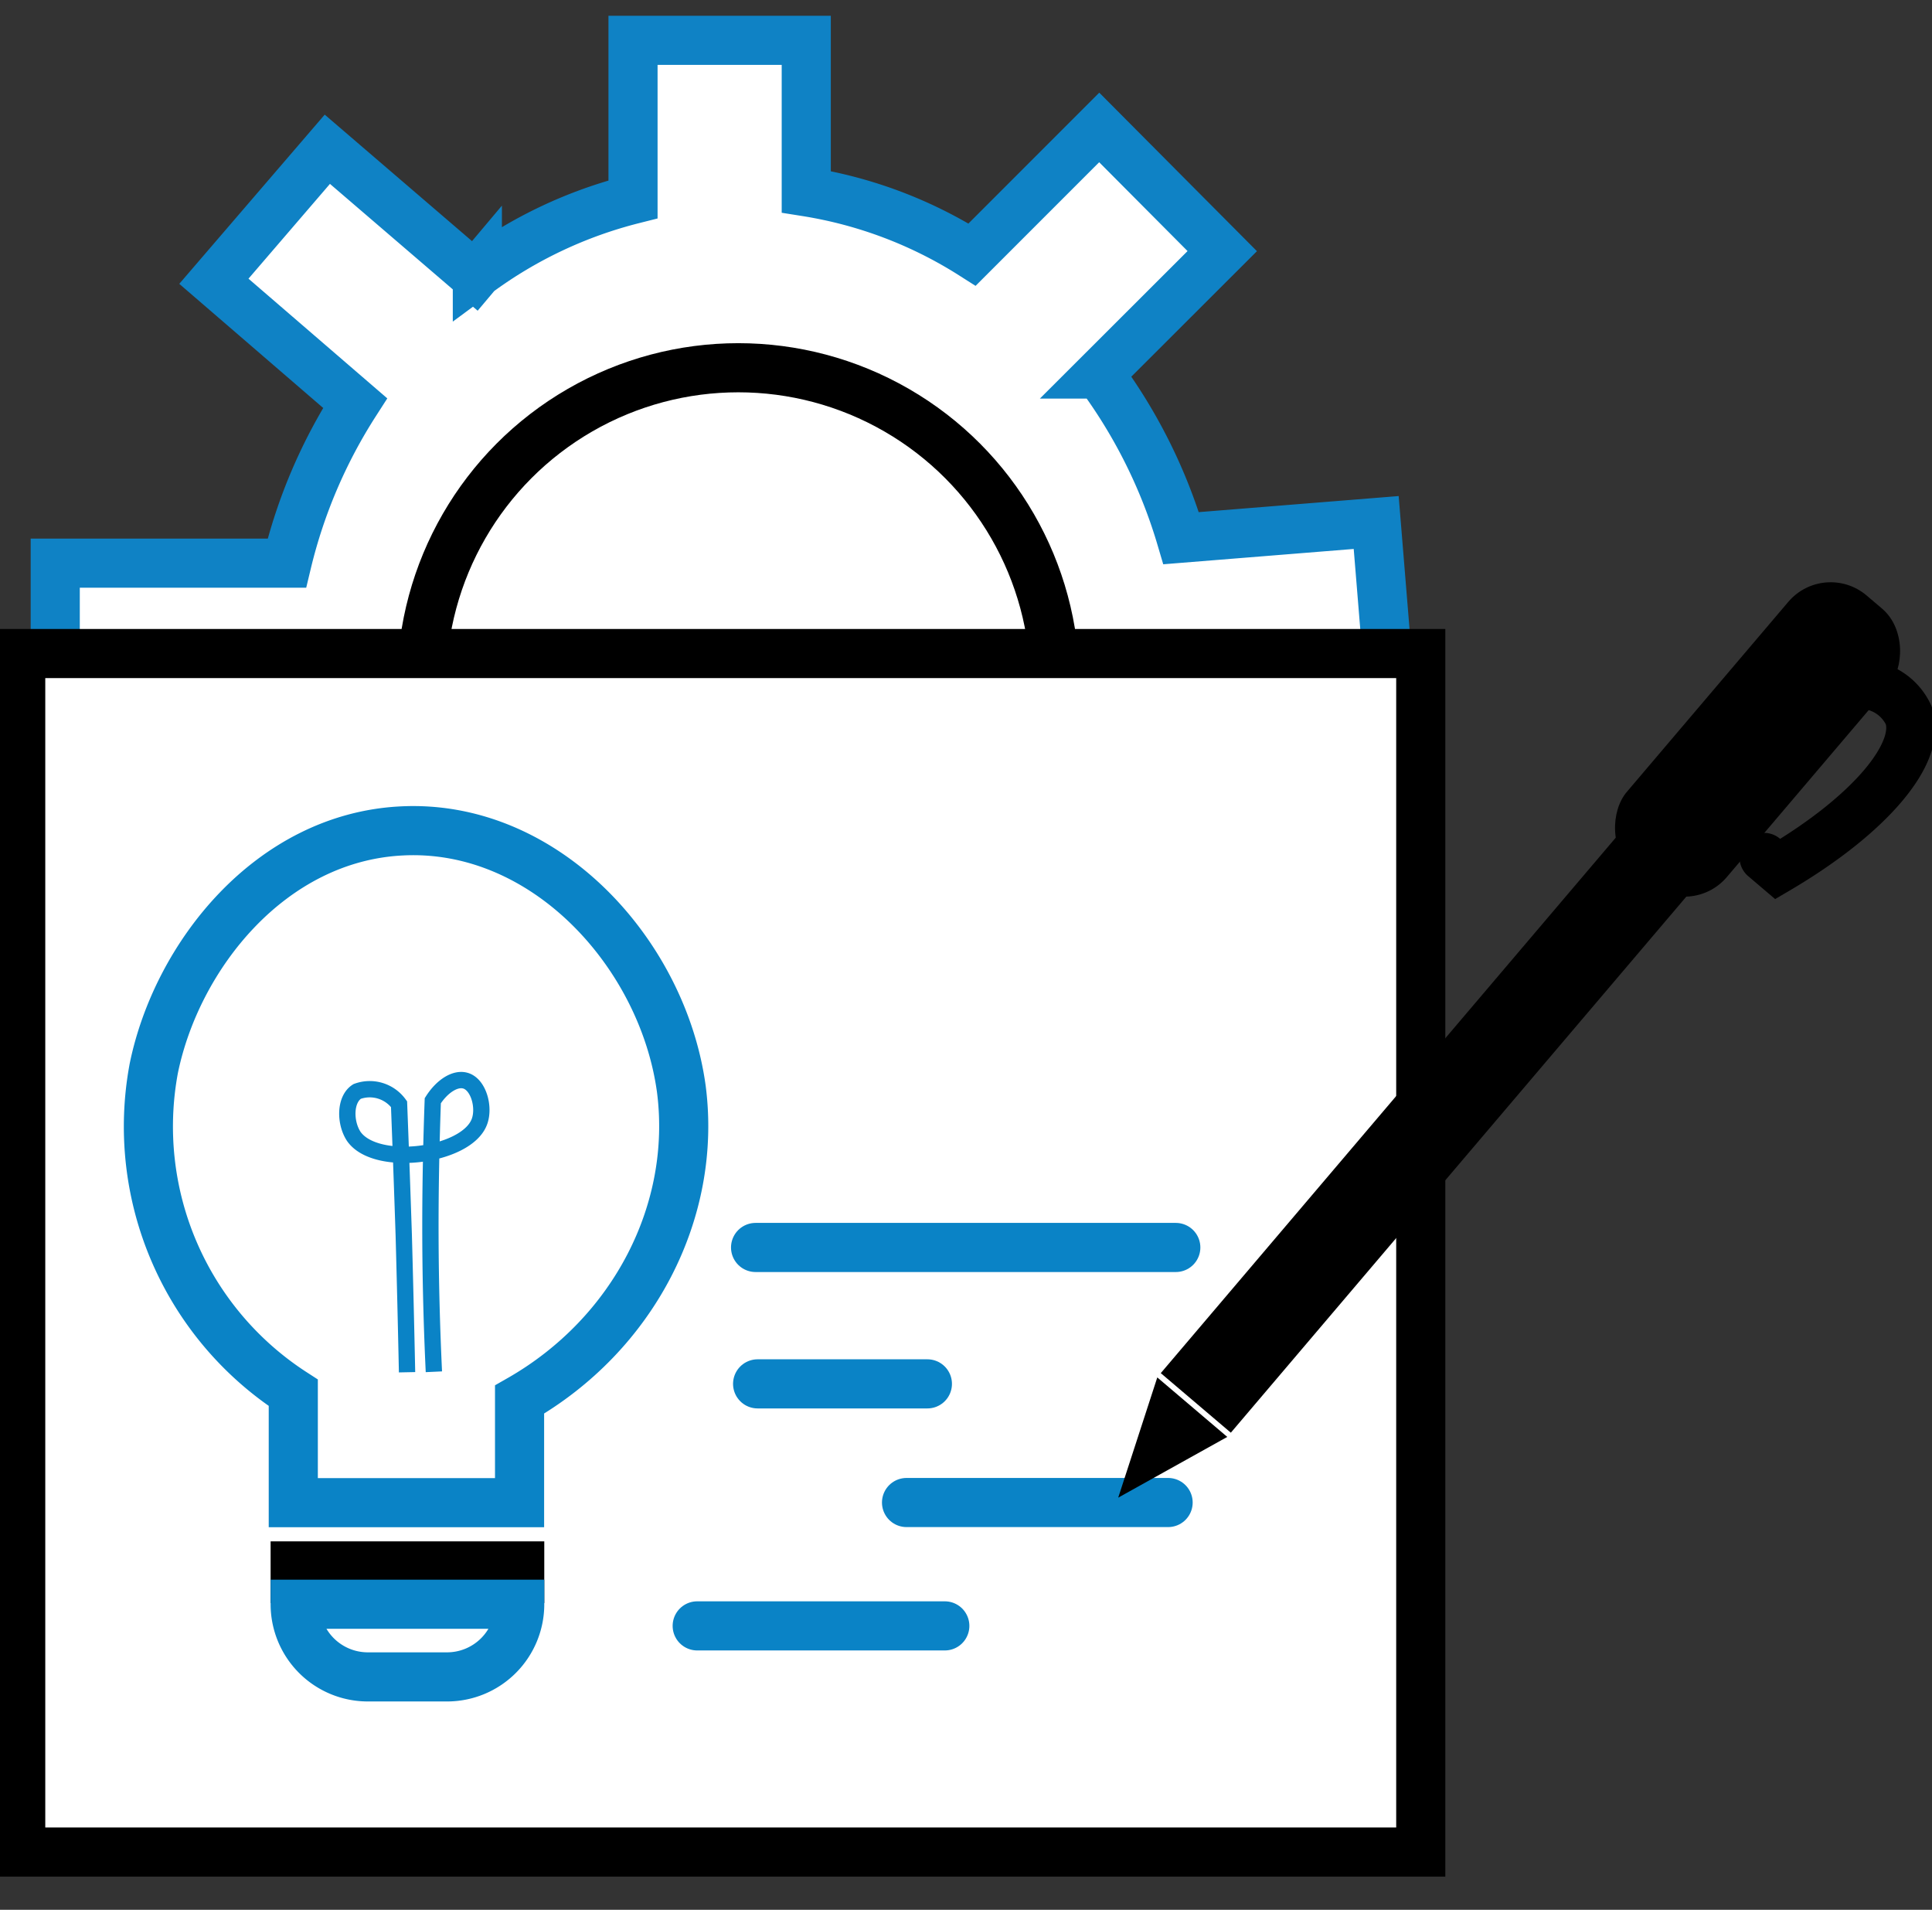
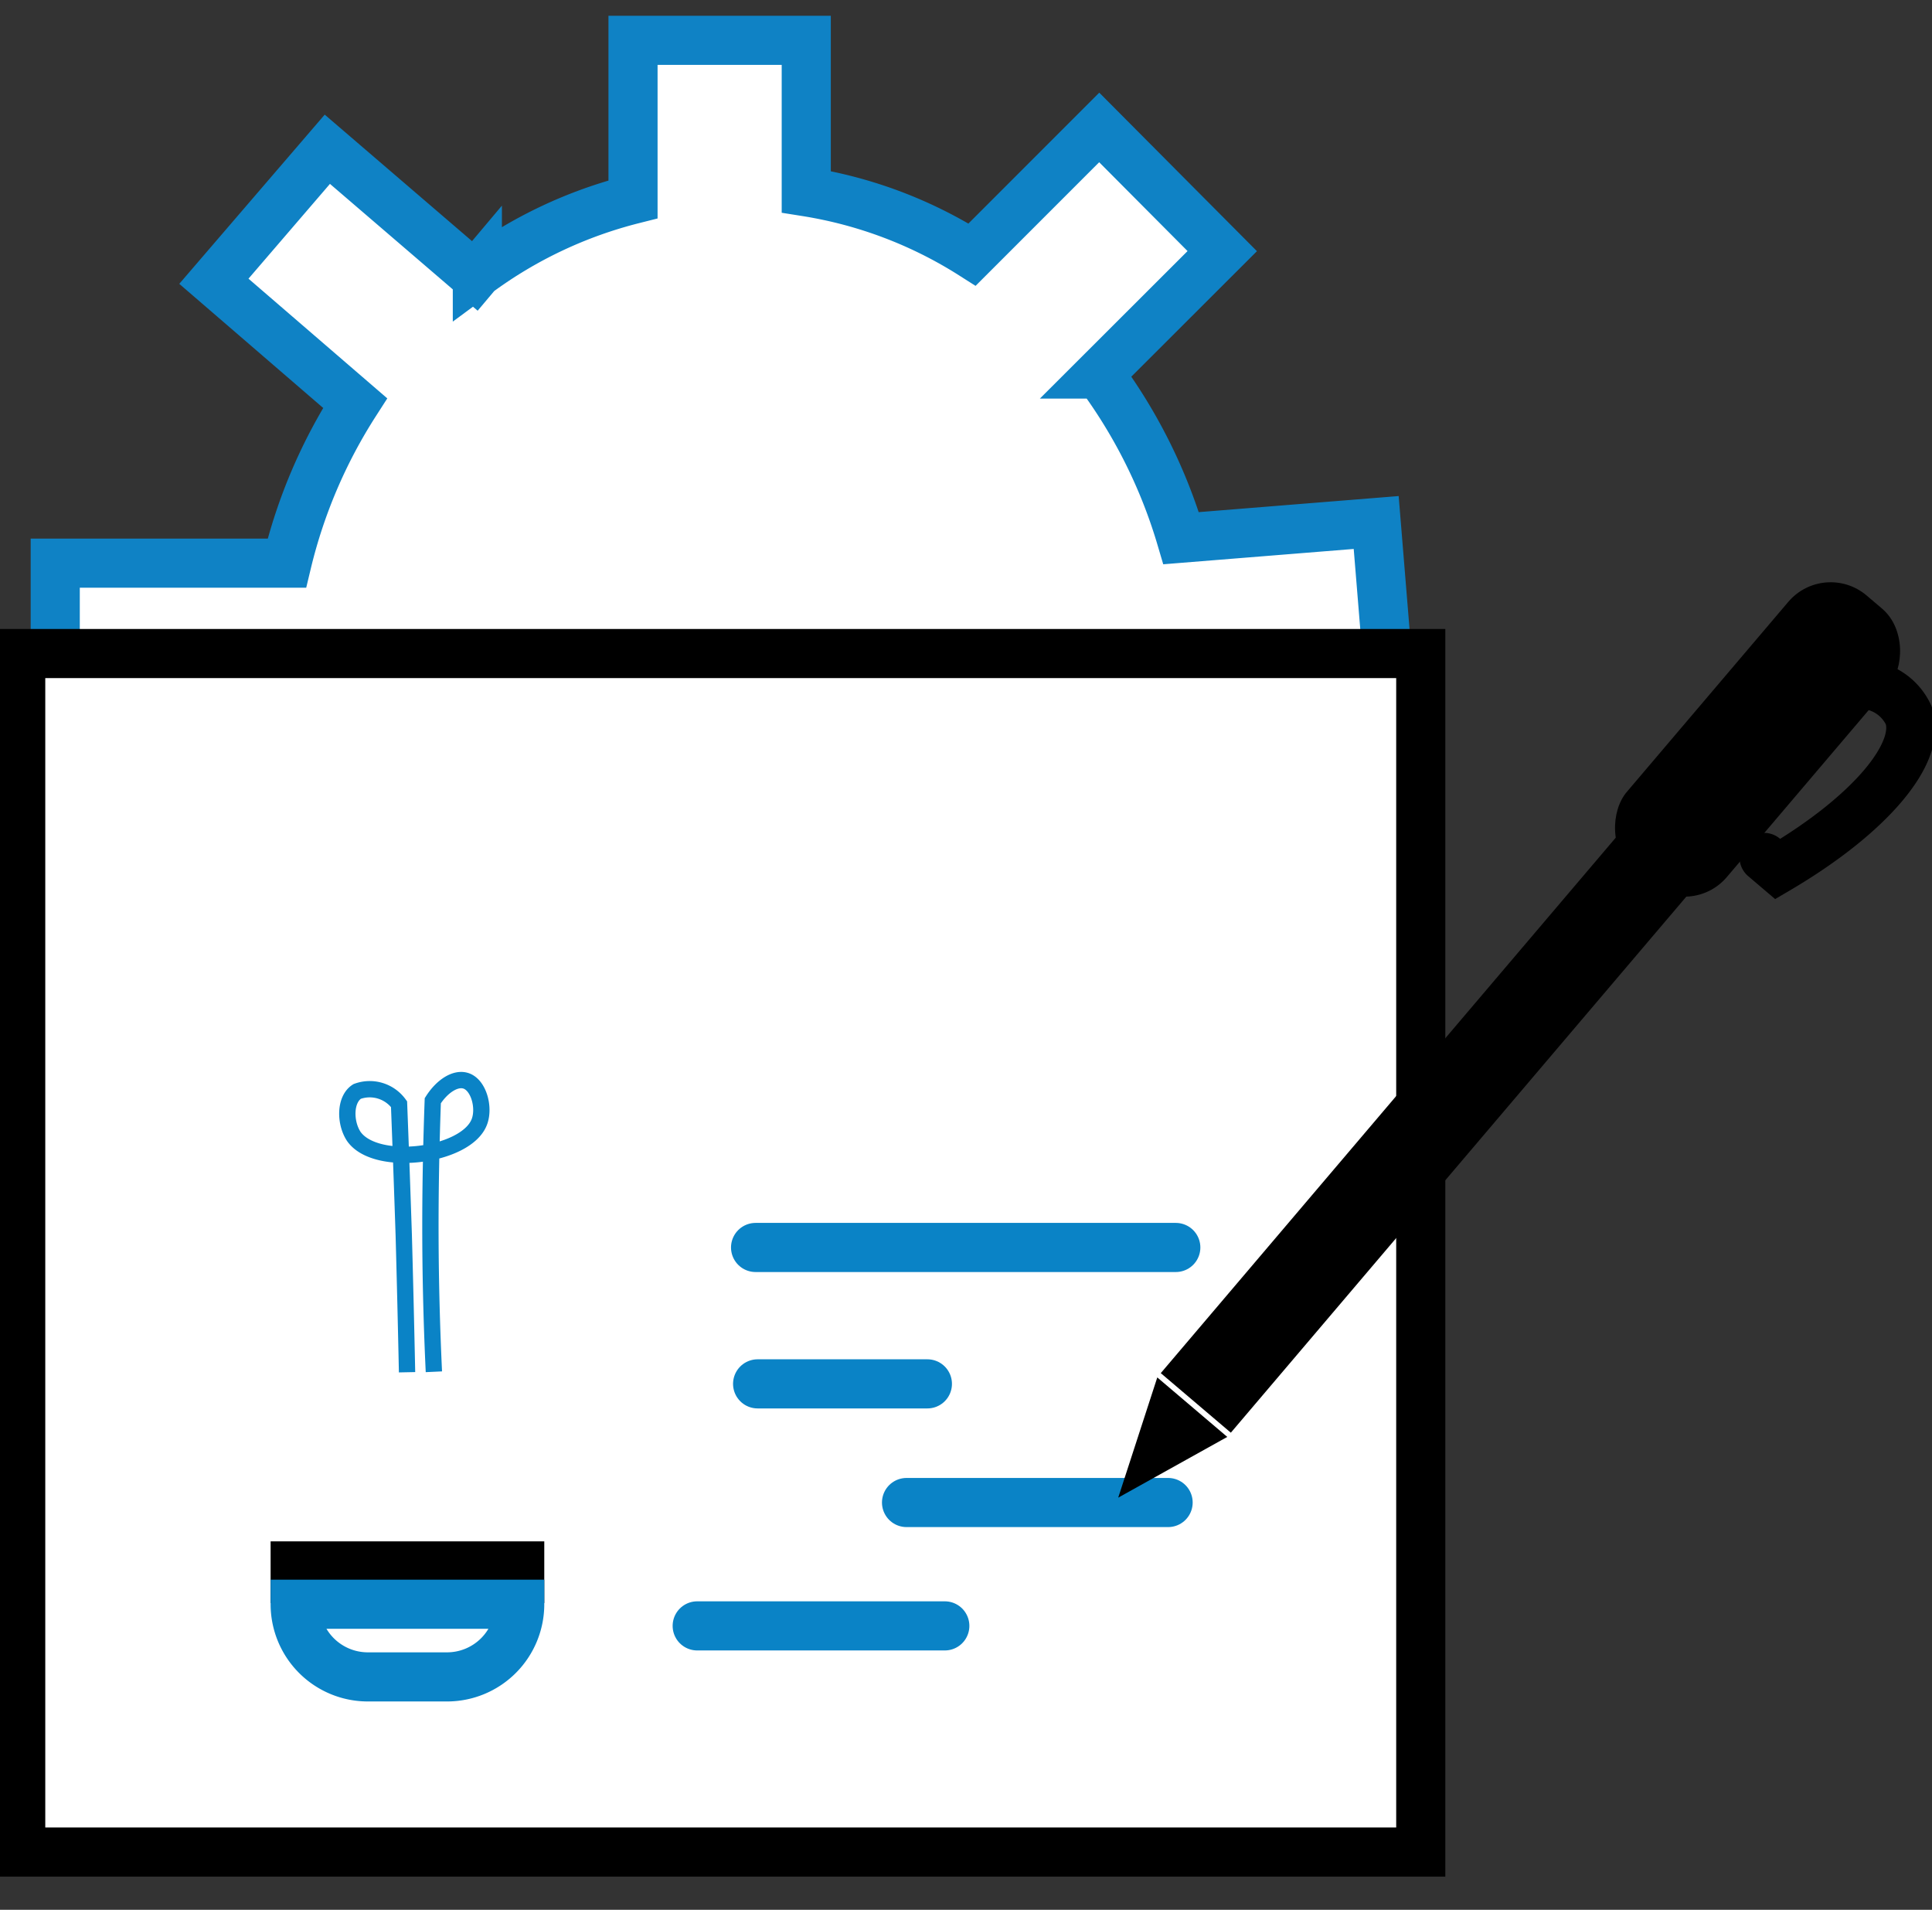
<svg xmlns="http://www.w3.org/2000/svg" id="Layer_1" data-name="Layer 1" viewBox="0 0 123.12 121.68">
  <rect x="0" y="0" width="123.12" height="121.68" fill="#333333" stroke="none" />
  <defs>
    <style>.cls-1,.cls-2,.cls-3,.cls-4{fill:#fff;}.cls-1{stroke:#0f82c5;}.cls-1,.cls-2,.cls-7,.cls-8{stroke-linecap:round;}.cls-1,.cls-2,.cls-3,.cls-4,.cls-5,.cls-6,.cls-7,.cls-8{stroke-miterlimit:10;}.cls-1,.cls-2,.cls-3,.cls-4,.cls-5,.cls-7,.cls-8{stroke-width:3.13px;}.cls-2,.cls-4,.cls-8{stroke:#000;}.cls-3,.cls-5,.cls-6,.cls-7{stroke:#0a83c6;}.cls-5,.cls-6,.cls-8{fill:none;}.cls-6{stroke-width:1.04px;}.cls-7{fill:#0a83c6;}</style>
  </defs>
  <title>UI UX design workflow</title>
  <path class="cls-1" d="M73,59.79,83.62,67.9,76.9,76.71l-10.55-8a29,29,0,0,1-11,6.53l-.18,0,1.05,12.92-11,.9-1-12.74a28.4,28.4,0,0,1-16.42-7.61L16.45,76.57l-6.36-9.08L21,59.85h0A34.06,34.06,0,0,1,17.4,47H3.52V35.88H18.28a33.16,33.16,0,0,1,4.35-10.2l-9-7.76,7.23-8.41,9.4,8.07.16-.19h0a28.4,28.4,0,0,1,9.92-4.69V2.57H51.38v9.65a27.87,27.87,0,0,1,10.57,4l8.1-8.1L77.89,16l-7.84,7.83a33.44,33.44,0,0,1,5.22,10.46l12.43-1,.9,11-11.93,1a34.36,34.36,0,0,1-3.4,13.93C73.18,59.42,73.08,59.61,73,59.79Z" />
-   <circle class="cls-2" cx="47.05" cy="43.61" r="20.18" />
  <rect class="cls-2" x="1.32" y="41.64" width="89.22" height="76.36" />
-   <path class="cls-3" d="M43.42,69.39c1,7.73-3,15.61-10.31,19.78l0,6.57H18.69v-7A20.2,20.2,0,0,1,9.8,68.07c1.47-7.18,7.45-14.72,15.81-15.13C34.76,52.48,42.25,60.78,43.42,69.39Z" />
  <rect class="cls-4" x="18.81" y="99.77" width="14.31" height="0.8" />
  <path class="cls-5" d="M18.81,102.21H33.12a0,0,0,0,1,0,0v0a4.63,4.63,0,0,1-4.63,4.63H23.44a4.63,4.63,0,0,1-4.63-4.63v0A0,0,0,0,1,18.81,102.21Z" />
  <path class="cls-6" d="M25.94,87.43q-.09-4.32-.21-8.73-.14-4.22-.3-8.35a2.31,2.31,0,0,0-2.67-.81c-.8.5-.79,2-.21,2.87,1.41,2,7.18,1.26,8-.94.35-.93-.06-2.39-.9-2.62-.64-.18-1.48.35-2.07,1.28-.1,2.78-.16,5.66-.15,8.65s.09,5.86.22,8.62" />
  <line class="cls-7" x1="44.43" y1="103.59" x2="60.21" y2="103.59" />
  <line class="cls-7" x1="48.15" y1="79.48" x2="74.93" y2="79.48" />
  <line class="cls-7" x1="57.77" y1="95.73" x2="74.44" y2="95.73" />
  <line class="cls-7" x1="48.28" y1="88.17" x2="59.1" y2="88.17" />
  <rect x="90.67" y="42.09" width="5.86" height="53.68" transform="translate(120.27 182.07) rotate(-139.64)" />
  <path d="M78.21,91.55l-6.95,3.87,2.49-7.66Z" />
  <rect x="107.83" y="35.62" width="8.37" height="22.98" rx="3.54" transform="translate(166.85 155.55) rotate(-139.64)" />
  <path class="cls-8" d="M119.48,43.73a3.37,3.37,0,0,1,2.15,1.83c.87,2.36-2.4,6.32-8.34,9.81l-.87-.74" />
</svg>